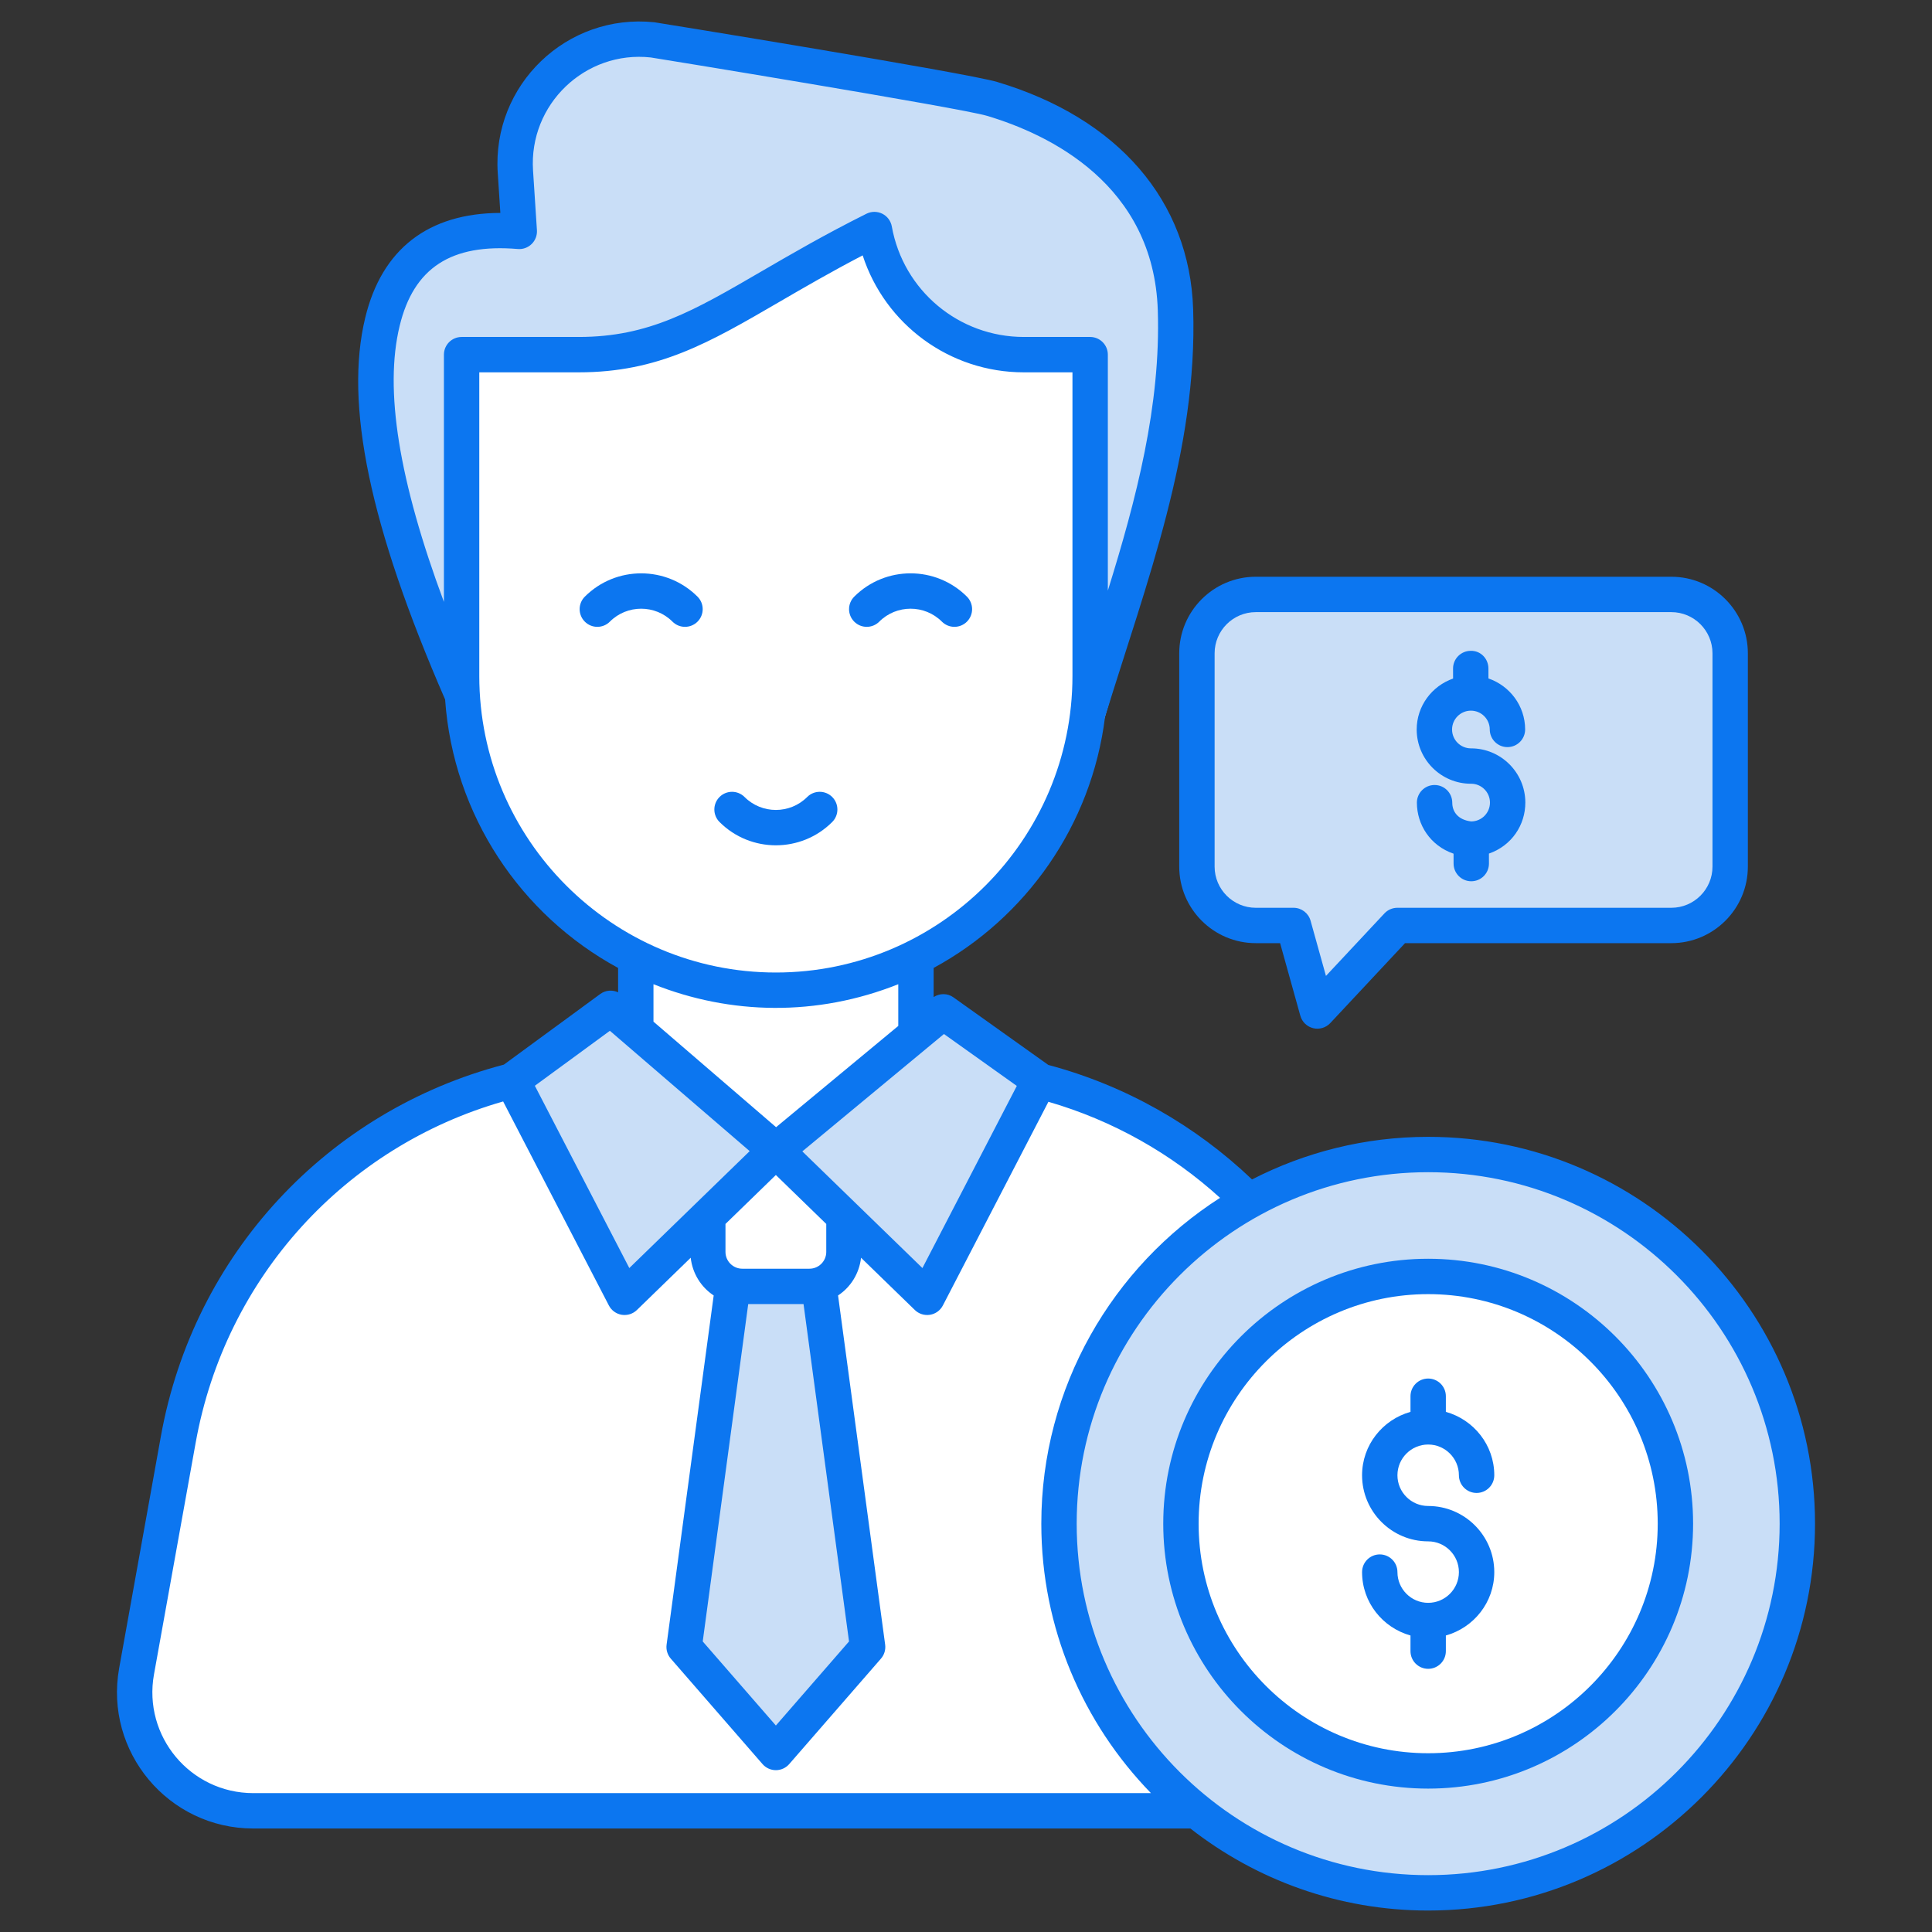
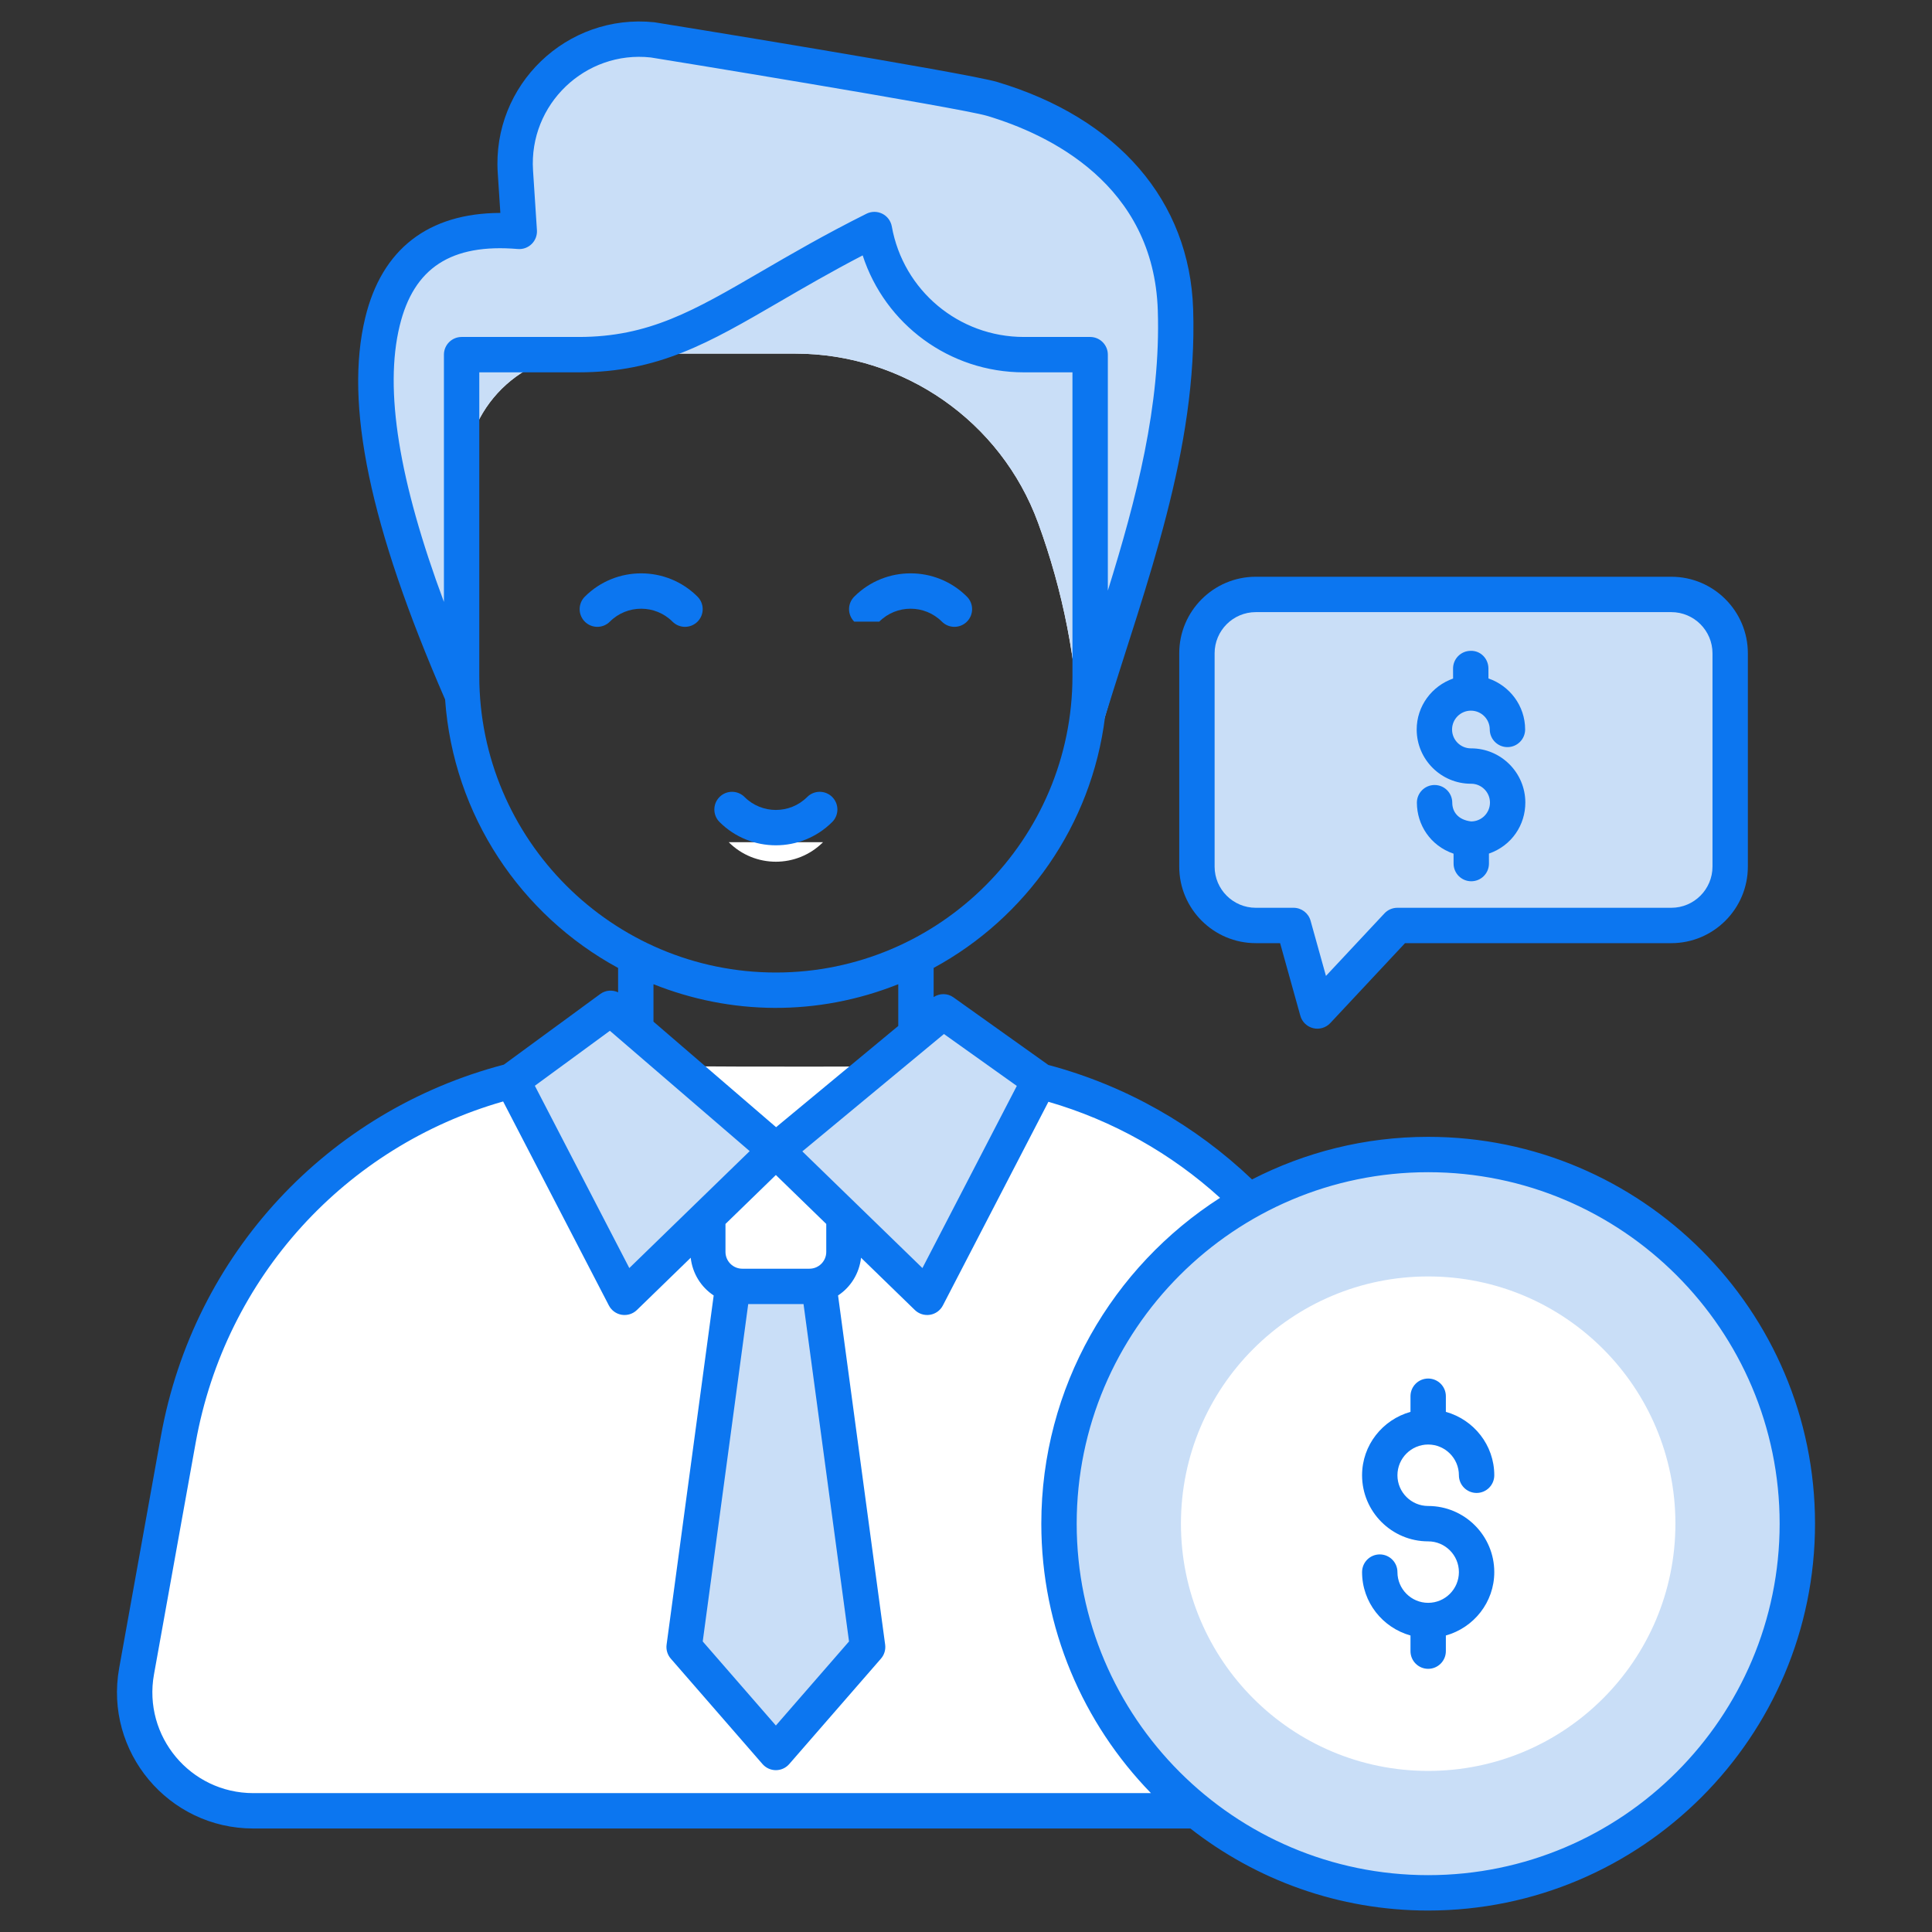
<svg xmlns="http://www.w3.org/2000/svg" viewBox="0 0 512 512">
  <rect x="0" y="0" width="512" height="512" fill="#333333" stroke="none" />
  <g id="_x32_1_Financial_Advisor">
    <g>
      <g>
        <path d="m344.096 479.882h-276.962c-19.602 0-34.399-17.705-30.942-36.97l11.045-61.379c9.359-52.189 51.556-91.435 103.028-97.97 41.53-1.81-3.014-.602 95.483-.97 58.161 0 107.94 41.696 118.246 98.939l11.045 61.379c3.456 19.266-11.383 36.971-30.943 36.971z" fill="#fff" />
      </g>
      <g>
        <path d="m215.118 326.639 14.812 109.836-24.315 27.949-24.315-27.949 14.813-109.836z" fill="#c9def7" />
      </g>
      <g>
        <path d="m223.334 305.496v26.433c0 4.958-4.019 8.977-8.977 8.977h-17.482c-4.958 0-8.977-4.019-8.977-8.977v-26.433z" fill="#fff" />
      </g>
      <g>
-         <path d="m242.738 302.422v-106.072h-74.246v106.019z" fill="#fff" />
-       </g>
+         </g>
      <g>
        <path d="m161.858 267.188-26.128 19.144 29.787 57.472 40.098-38.952z" fill="#c9def7" />
      </g>
      <g>
        <path d="m249.942 268.114 25.557 18.208-29.787 57.482-40.097-38.952z" fill="#c9def7" />
      </g>
      <g>
        <path d="m127.758 195.796-4.471-67.062c-1.246-18.684 13.237-35.027 32.418-35.027h54.996c28.74 0 54.531 17.875 64.411 44.863 6.56 17.918 10.376 36.941 11.061 57.226h4.928c10.755-36.564 21.686-74.376 20.411-113.684-.926-28.532-20.585-47.536-48.598-55.904-9.415-2.812-94.45-16.117-89.969-15.642-20.326-2.156-37.692 14.52-36.362 34.916l1.033 15.837c-19.301-1.6-31.859 5.754-36.259 23.938-6.447 26.504 5.629 65.572 26.401 110.539z" fill="#fff" />
      </g>
      <path d="m127.758 195.796-4.471-67.062c-1.246-18.684 13.237-35.027 32.418-35.027h54.996c28.74 0 54.531 17.875 64.411 44.863 6.56 17.918 10.376 36.941 11.061 57.226 10.755-36.564 26.615-74.376 25.339-113.684-.926-28.532-20.585-47.536-48.598-55.904-9.415-2.812-94.45-16.117-89.969-15.642-20.326-2.156-37.692 14.52-36.362 34.916l1.033 15.837c-19.301-1.6-31.859 5.754-36.259 23.938-6.447 26.504 5.629 65.572 26.401 110.539z" fill="#c9def7" />
      <g>
-         <path d="m288.902 93.985v85.142c0 45.998-37.289 83.286-83.286 83.286-45.998 0-83.286-37.289-83.286-83.286v-85.142h31.037c28.286 0 41.827-14.902 78.357-33.154 3.429 19.185 20.116 33.154 39.606 33.154z" fill="#fff" />
-       </g>
+         </g>
      <g>
        <path d="m218.112 223.189c-6.901 6.901-18.091 6.901-24.993 0" fill="#fff" />
      </g>
      <g>
        <ellipse cx="378.48" cy="403.791" fill="#c9def7" rx="97.832" ry="97.832" transform="matrix(.23 -.973 .973 .23 -101.466 679.375)" />
      </g>
      <g>
        <circle cx="378.481" cy="403.791" fill="#fff" r="65.52" />
      </g>
      <g>
        <path d="m458.514 173.132v56.527c0 8.616-6.985 15.6-15.6 15.6h-72.599l-21.198 22.666-6.318-22.666h-10.003c-8.616 0-15.6-6.985-15.6-15.6v-56.527c0-8.616 6.984-15.6 15.6-15.6h110.117c8.617-.001 15.601 6.984 15.601 15.6z" fill="#c9def7" />
      </g>
      <g fill="#0c76f0">
        <path d="m154.986 158.118c-1.831 1.831-1.831 4.797 0 6.628s4.797 1.831 6.628 0c4.577-4.577 12.029-4.577 16.606 0 1.831 1.831 4.797 1.831 6.628 0s1.831-4.797 0-6.628c-8.235-8.234-21.628-8.234-29.862 0z" />
-         <path d="m233.01 164.746c4.577-4.577 12.029-4.577 16.606 0 1.831 1.831 4.797 1.831 6.628 0s1.831-4.797 0-6.628c-8.235-8.235-21.628-8.235-29.862 0-1.831 1.831-1.831 4.797 0 6.628s4.797 1.831 6.628 0z" />
+         <path d="m233.01 164.746c4.577-4.577 12.029-4.577 16.606 0 1.831 1.831 4.797 1.831 6.628 0s1.831-4.797 0-6.628c-8.235-8.235-21.628-8.235-29.862 0-1.831 1.831-1.831 4.797 0 6.628z" />
        <path d="m220.546 217.84c1.831-1.831 1.831-4.797 0-6.628s-4.797-1.831-6.628 0c-4.577 4.577-12.029 4.577-16.606 0-1.831-1.831-4.797-1.831-6.628 0s-1.831 4.797 0 6.628c8.232 8.232 21.627 8.235 29.862 0z" />
        <path d="m481 403.79c0-56.527-45.99-102.517-102.52-102.517-16.807 0-32.666 4.091-46.678 11.29-15.022-14.326-33.497-24.892-53.985-30.341l-25.157-17.923c-1.577-1.126-3.638-1.097-5.234-.068v-7.72c24.431-13.254 41.849-37.761 45.417-66.505 10.956-35.541 24.565-70.715 23.355-108.048-.934-28.702-19.865-50.659-51.943-60.239-8.153-2.438-90.334-15.763-90.815-15.814-23.279-2.453-43.048 16.636-41.534 39.884l.693 10.638c-19.071.055-31.4 9.562-35.797 27.725-5.577 22.924 1.178 55.314 21.156 101.216 2.172 30.735 20.111 57.183 45.846 71.144v6.459c-1.516-.697-3.315-.585-4.715.439l-25.562 18.73c-46.561 12.208-82.207 50.064-90.905 98.565l-11.045 61.381c-3.975 22.167 13.065 42.486 35.556 42.486h248.334c17.399 13.602 39.266 21.74 63.012 21.74 56.531-.002 102.521-45.993 102.521-102.522zm-230.844-129.766 19.309 13.755-25.013 48.267-31.826-30.917zm-51.87 71.57h14.659l12.055 89.406-19.385 22.282-19.385-22.282zm20.683-13.827c0 2.456-1.998 4.454-4.454 4.454h-17.801c-2.456 0-4.454-1.998-4.454-4.454v-7.407l13.354-12.973 13.354 12.973v7.407zm-113.056-245.407c3.714-15.359 13.633-21.863 31.315-20.369 1.35.117 2.701-.371 3.671-1.327.973-.957 1.481-2.289 1.394-3.648l-1.032-15.837c-1.145-17.532 13.831-31.844 31.19-29.951.528.055 82.03 13.354 89.122 15.471 16.435 4.909 44.171 18.137 45.256 51.563.816 25.156-5.699 50.011-13.24 74.26v-62.536c0-2.588-2.099-4.687-4.687-4.687h-17.572c-17.24 0-31.959-12.32-34.993-29.292-.261-1.456-1.19-2.703-2.511-3.364-1.318-.659-2.875-.664-4.197-.005-11.063 5.527-20.003 10.727-27.889 15.316-17.952 10.445-29.814 17.346-48.373 17.346h-31.036c-2.588 0-4.687 2.099-4.687 4.687v65.533c-11.938-32.101-15.843-56.265-11.731-73.16zm21.103 92.768v-80.455h26.349c21.088 0 34.51-7.809 53.087-18.618 6.481-3.769 13.684-7.96 22.163-12.377 5.937 18.279 23.021 30.995 42.713 30.995h12.885v80.455c0 43.34-35.259 78.599-78.599 78.599s-78.598-35.259-78.598-78.599zm111.036 81.699v11.054l-32.38 26.836-32.494-27.969v-9.921c20.404 8.131 43.304 8.596 64.874 0zm-76.427 12.344 37.048 31.89-31.897 30.986-25.035-48.306zm-120.819 170.572 11.045-61.384c7.898-44.046 39.84-78.555 81.488-90.46l28.019 54.062c.682 1.318 1.945 2.234 3.41 2.472 1.535.239 2.993-.272 4.017-1.266l14.259-13.852c.473 4.171 2.747 7.792 6.091 9.995l-12.48 92.54c-.179 1.337.224 2.687 1.11 3.703l24.314 27.947c.89 1.023 2.179 1.611 3.536 1.611s2.646-.588 3.536-1.611l24.314-27.947c.886-1.016 1.289-2.366 1.11-3.703l-12.48-92.54c3.343-2.203 5.619-5.824 6.091-9.995l14.259 13.852c1.022.992 2.479 1.505 4.017 1.266 1.465-.238 2.728-1.153 3.41-2.472l27.97-53.976c17.074 4.947 32.578 13.728 45.486 25.454-28.455 18.238-47.368 50.117-47.368 86.351 0 27.743 11.094 52.93 29.057 71.406h-237.883c-16.7-.001-29.267-15.089-26.328-31.453zm337.674 53.192c-51.362 0-93.145-41.784-93.145-93.145 0-51.359 41.784-93.143 93.145-93.143s93.145 41.784 93.145 93.143c.001 51.362-41.783 93.145-93.145 93.145z" />
-         <path d="m378.48 333.584c-38.712 0-70.206 31.494-70.206 70.206s31.494 70.209 70.206 70.209 70.209-31.496 70.209-70.209-31.496-70.206-70.209-70.206zm0 131.04c-33.542 0-60.832-27.29-60.832-60.834 0-33.542 27.29-60.832 60.832-60.832 33.545 0 60.834 27.29 60.834 60.832.001 33.545-27.289 60.834-60.834 60.834z" />
        <path d="m378.48 382.815c4.49 0 8.145 3.655 8.145 8.145 0 2.588 2.099 4.687 4.687 4.687s4.688-2.099 4.688-4.687c0-8.026-5.456-14.737-12.832-16.802v-4.146c0-2.588-2.099-4.687-4.687-4.687s-4.687 2.099-4.687 4.687v4.146c-7.374 2.066-12.83 8.776-12.83 16.802 0 9.658 7.859 17.517 17.517 17.517 4.49 0 8.145 3.655 8.145 8.145s-3.655 8.145-8.145 8.145-8.143-3.655-8.143-8.145c0-2.588-2.099-4.687-4.687-4.687s-4.687 2.099-4.687 4.687c0 8.026 5.456 14.736 12.83 16.802v4.146c0 2.588 2.099 4.687 4.687 4.687s4.687-2.099 4.687-4.687v-4.146c7.376-2.065 12.832-8.776 12.832-16.802 0-9.66-7.859-17.52-17.52-17.52-4.49 0-8.143-3.653-8.143-8.143 0-4.489 3.653-8.144 8.143-8.144z" />
        <path d="m332.797 249.945h6.445l5.36 19.238c.455 1.632 1.755 2.891 3.401 3.293 1.613.398 3.362-.093 4.538-1.35l19.808-21.181h70.566c11.187 0 20.286-9.1 20.286-20.286v-56.527c0-11.187-9.1-20.286-20.286-20.286h-110.118c-11.187 0-20.286 9.1-20.286 20.286v56.527c-.001 11.187 9.099 20.286 20.286 20.286zm-10.912-76.813c0-6.017 4.895-10.912 10.912-10.912h110.118c6.017 0 10.912 4.895 10.912 10.912v56.527c0 6.017-4.895 10.912-10.912 10.912h-72.6c-1.298 0-2.538.538-3.424 1.485l-15.499 16.574-4.076-14.63c-.565-2.025-2.412-3.428-4.515-3.428h-10.004c-6.017 0-10.912-4.895-10.912-10.912z" />
        <path d="m389.809 207.697h.05c2.749 0 4.989 2.234 4.998 4.982.009 2.757-2.227 5.003-4.987 5.008-3.471-.414-5.001-2.555-5.005-4.978-.007-2.586-2.103-4.676-4.687-4.676-.005 0-.009 0-.011 0-2.588.007-4.683 2.11-4.676 4.699.014 5.815 3.525 11.381 9.717 13.502l.007 2.635c.007 2.584 2.103 4.673 4.687 4.673h.014c2.588-.007 4.68-2.112 4.673-4.701l-.007-2.632c6.096-2.124 9.664-7.643 9.649-13.555-.023-7.912-6.468-14.331-14.373-14.331-.018.002-.037.002-.05 0-2.749 0-4.987-2.231-4.996-4.98-.007-2.756 2.229-5.003 4.98-5.012h.002.011c2.754 0 4.994 2.229 4.998 4.985.007 2.586 2.103 4.676 4.687 4.676h.011c2.588-.007 4.683-2.11 4.676-4.699-.016-6.276-4.098-11.556-9.722-13.497l-.007-2.645c-.007-2.588-2.057-4.751-4.701-4.673-2.588.007-4.68 2.112-4.673 4.701l.007 2.643c-5.609 1.972-9.661 7.274-9.645 13.547.026 7.908 6.468 14.328 14.373 14.328z" />
      </g>
    </g>
  </g>
  <g id="Layer_1" />
</svg>